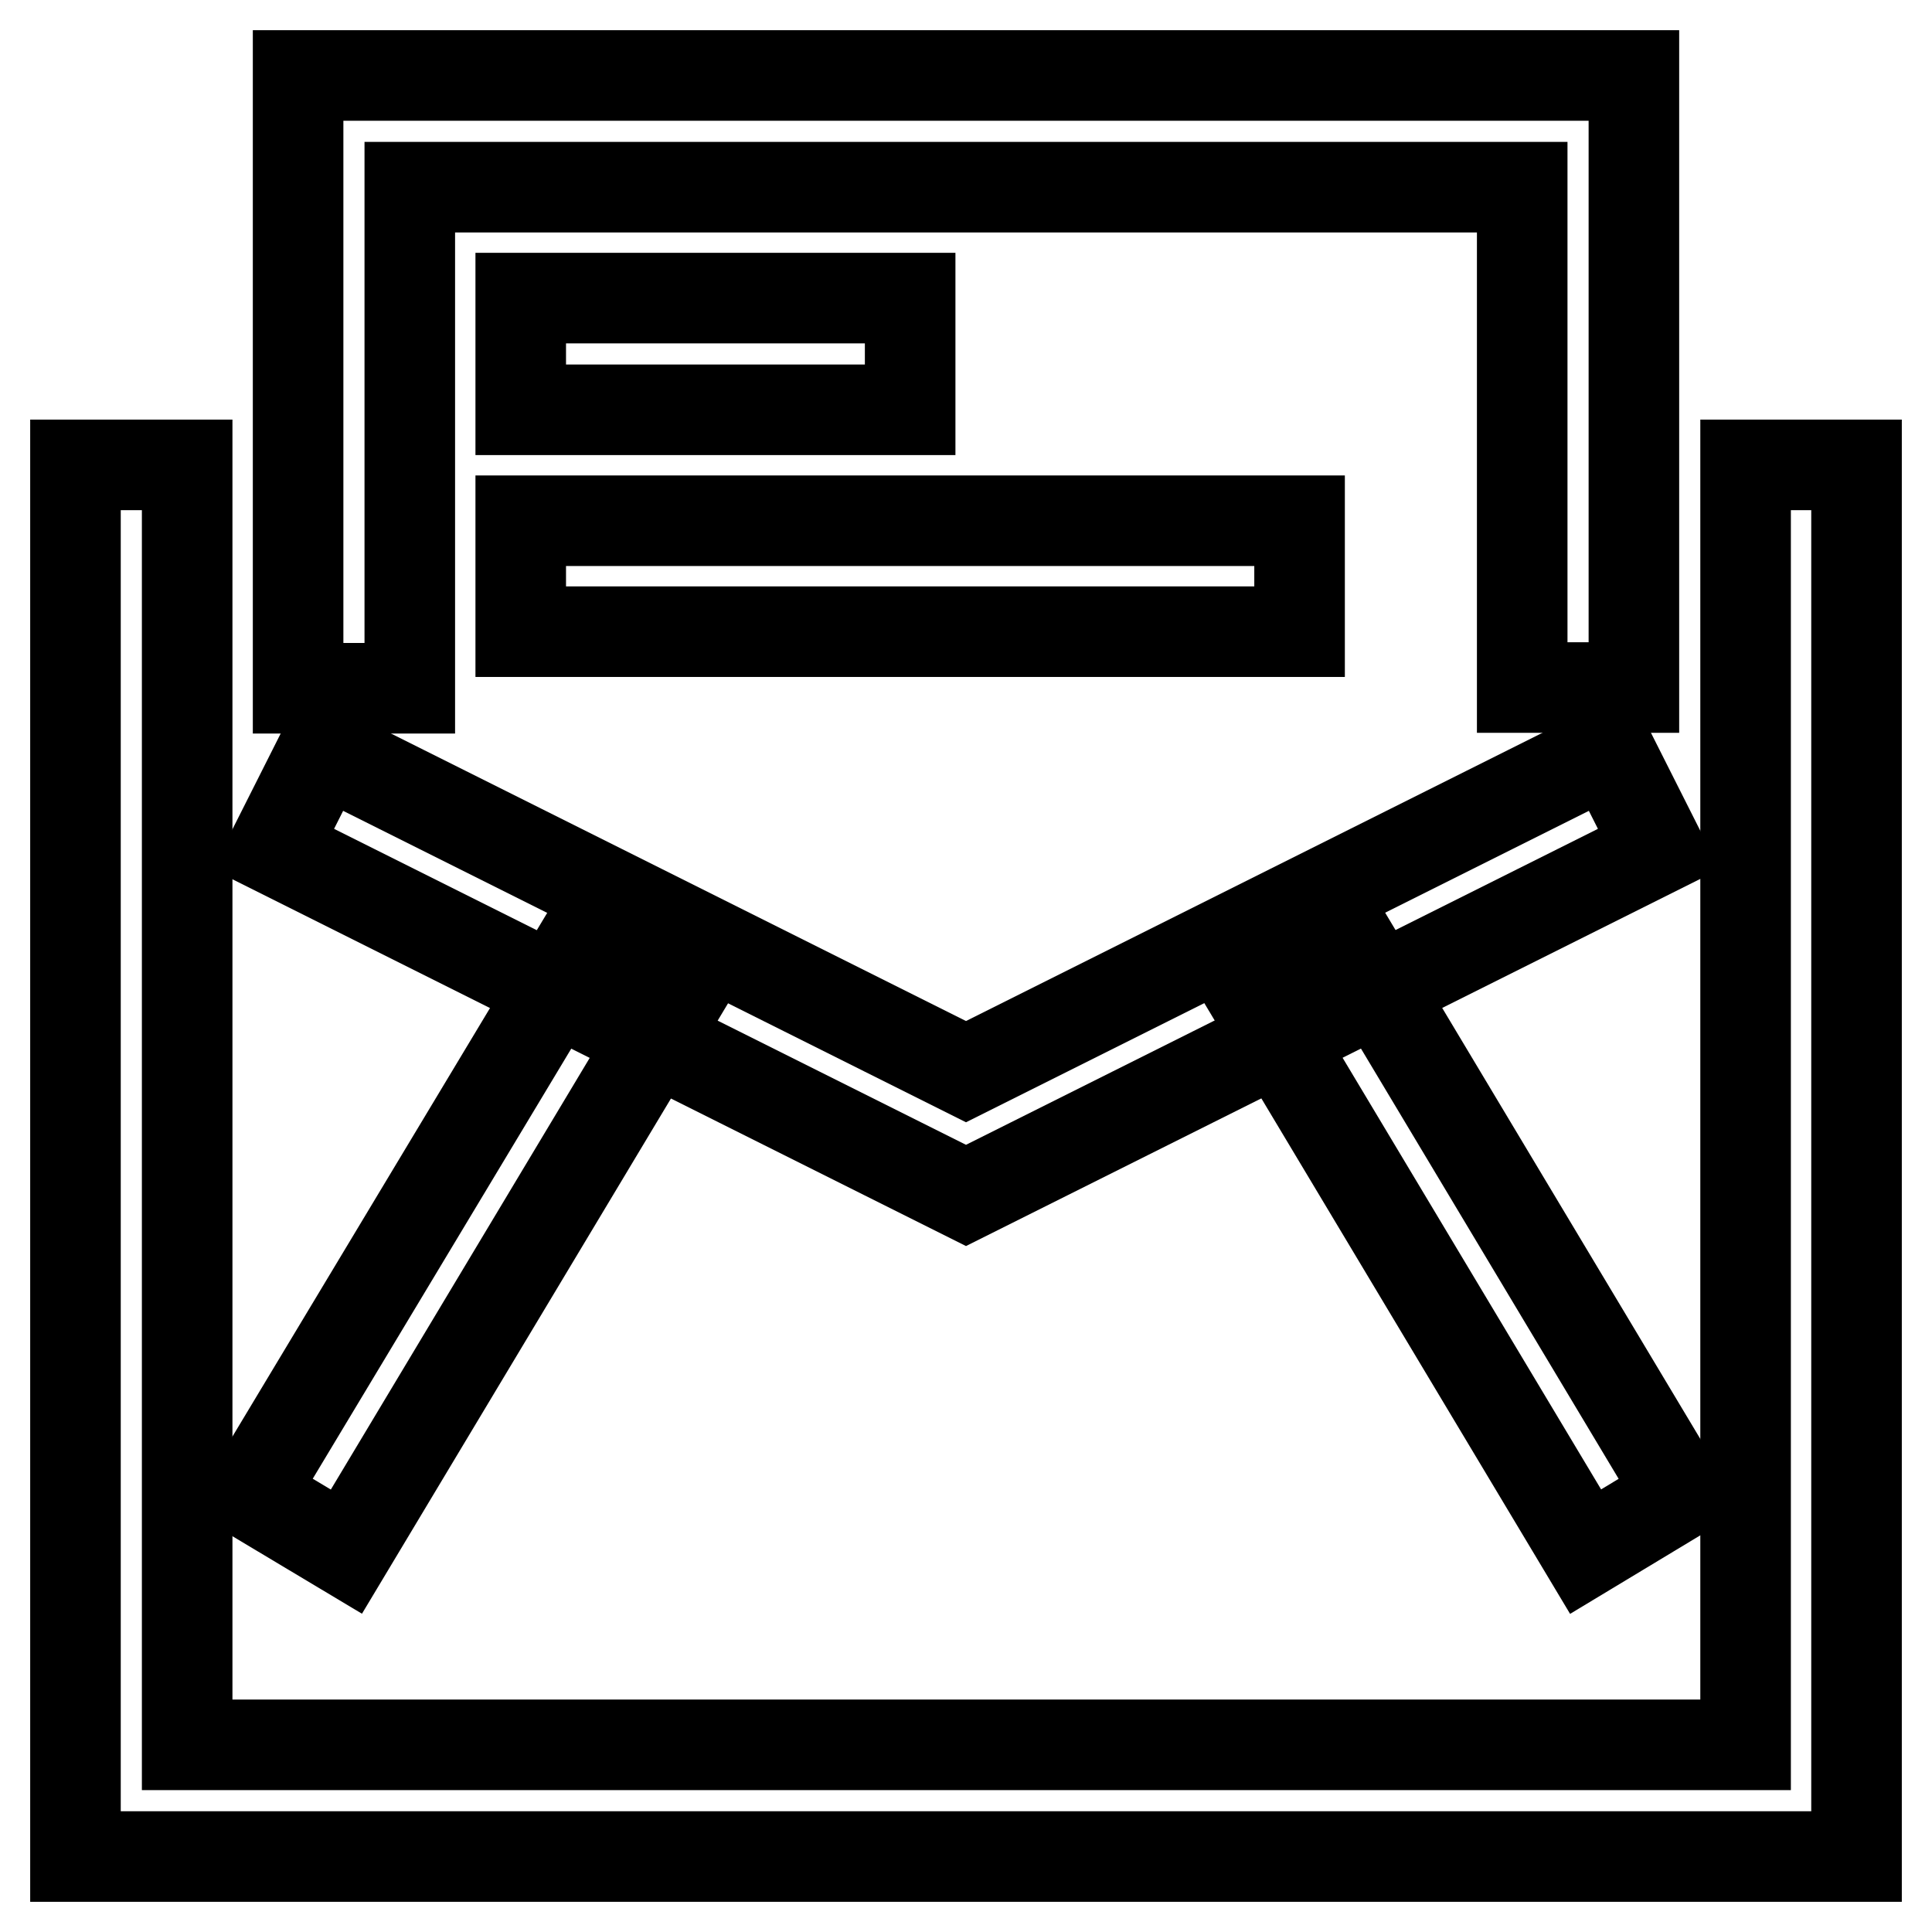
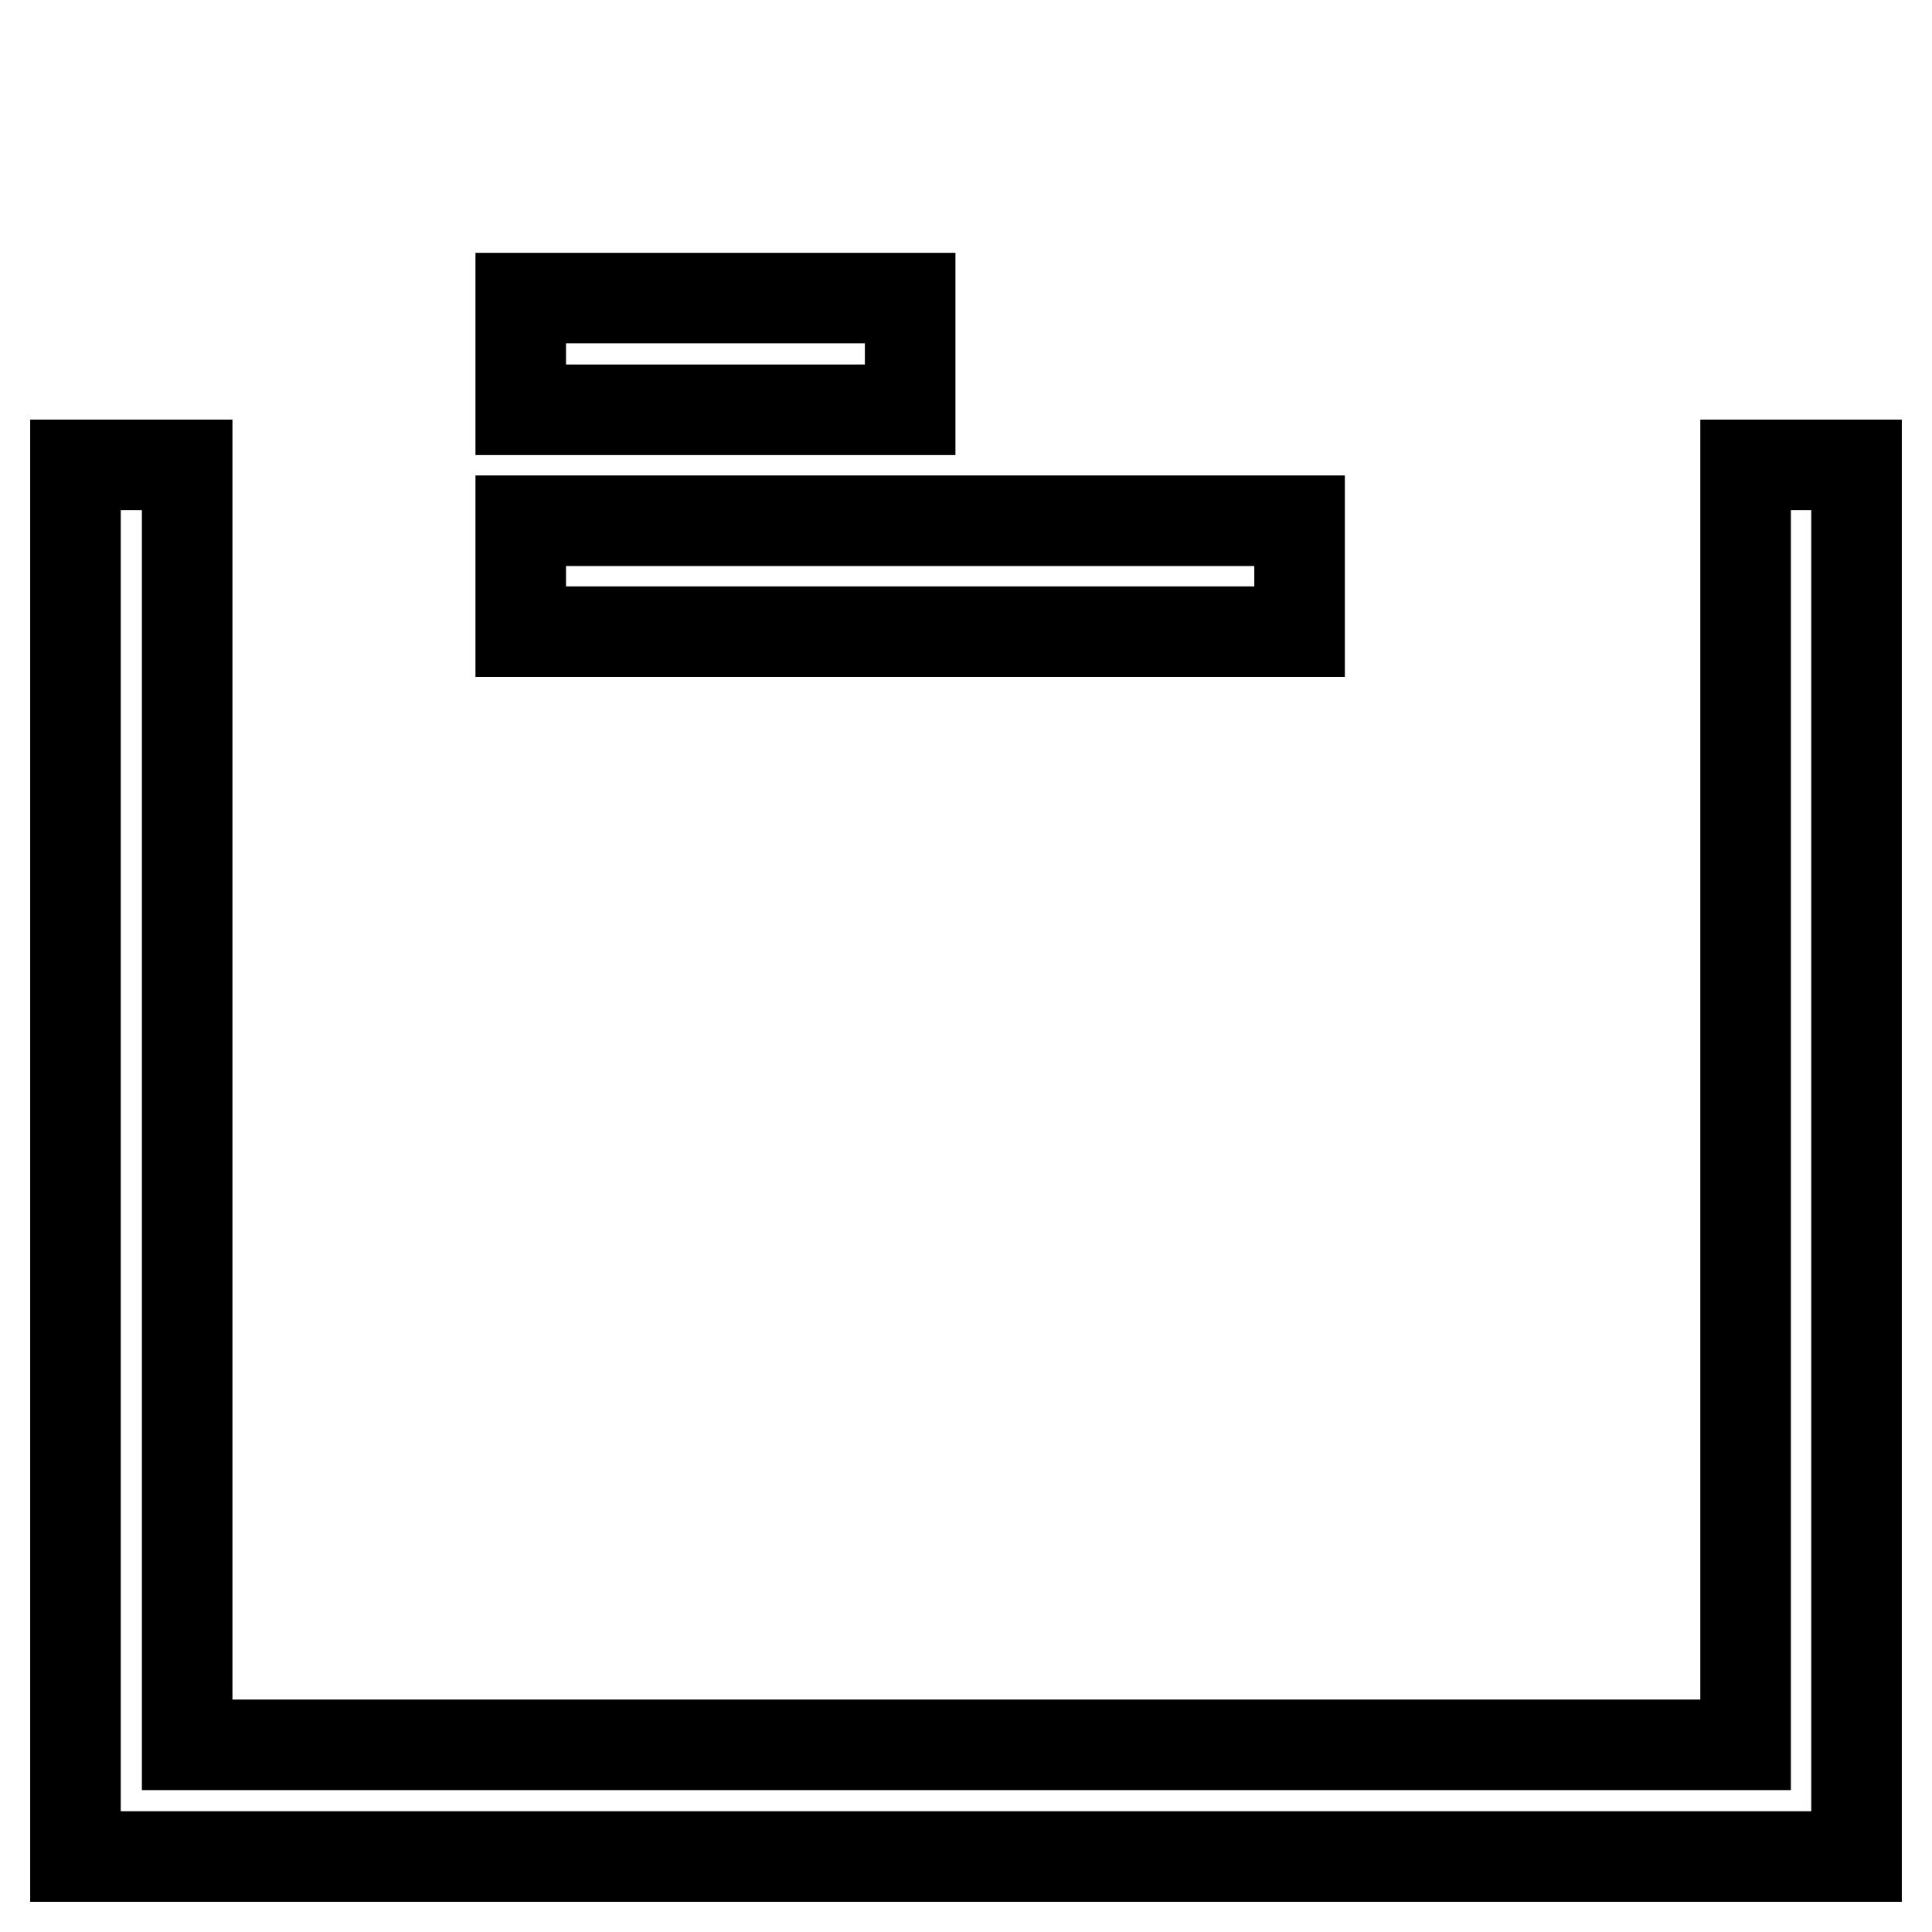
<svg xmlns="http://www.w3.org/2000/svg" version="1.1" x="0px" y="0px" viewBox="0 0 256 256" enable-background="new 0 0 256 256" xml:space="preserve">
  <g>
    <path stroke-width="12" fill-opacity="0" stroke="#000000" d="M246,246H10V61.6h14.8v169.6h206.5V61.6H246V246z" />
-     <path stroke-width="12" fill-opacity="0" stroke="#000000" d="M33.2,198l44.3-73.7l12.6,7.6l-44.2,73.7L33.2,198z" />
-     <path stroke-width="12" fill-opacity="0" stroke="#000000" d="M128,158.4l-91.8-45.9l6.6-13.1l85.2,42.6l85.2-42.6l6.6,13.1L128,158.4z" />
-     <path stroke-width="12" fill-opacity="0" stroke="#000000" d="M165.9,131.8l12.6-7.6l44.2,73.8l-12.6,7.6L165.9,131.8z M216.5,91.1h-14.8V24.8H54.3v66.4H39.5V10h177 V91.1z" />
    <path stroke-width="12" fill-opacity="0" stroke="#000000" d="M69,39.5h51.6v14.8H69V39.5z M69,69h103.2v14.7H69V69z" />
  </g>
</svg>